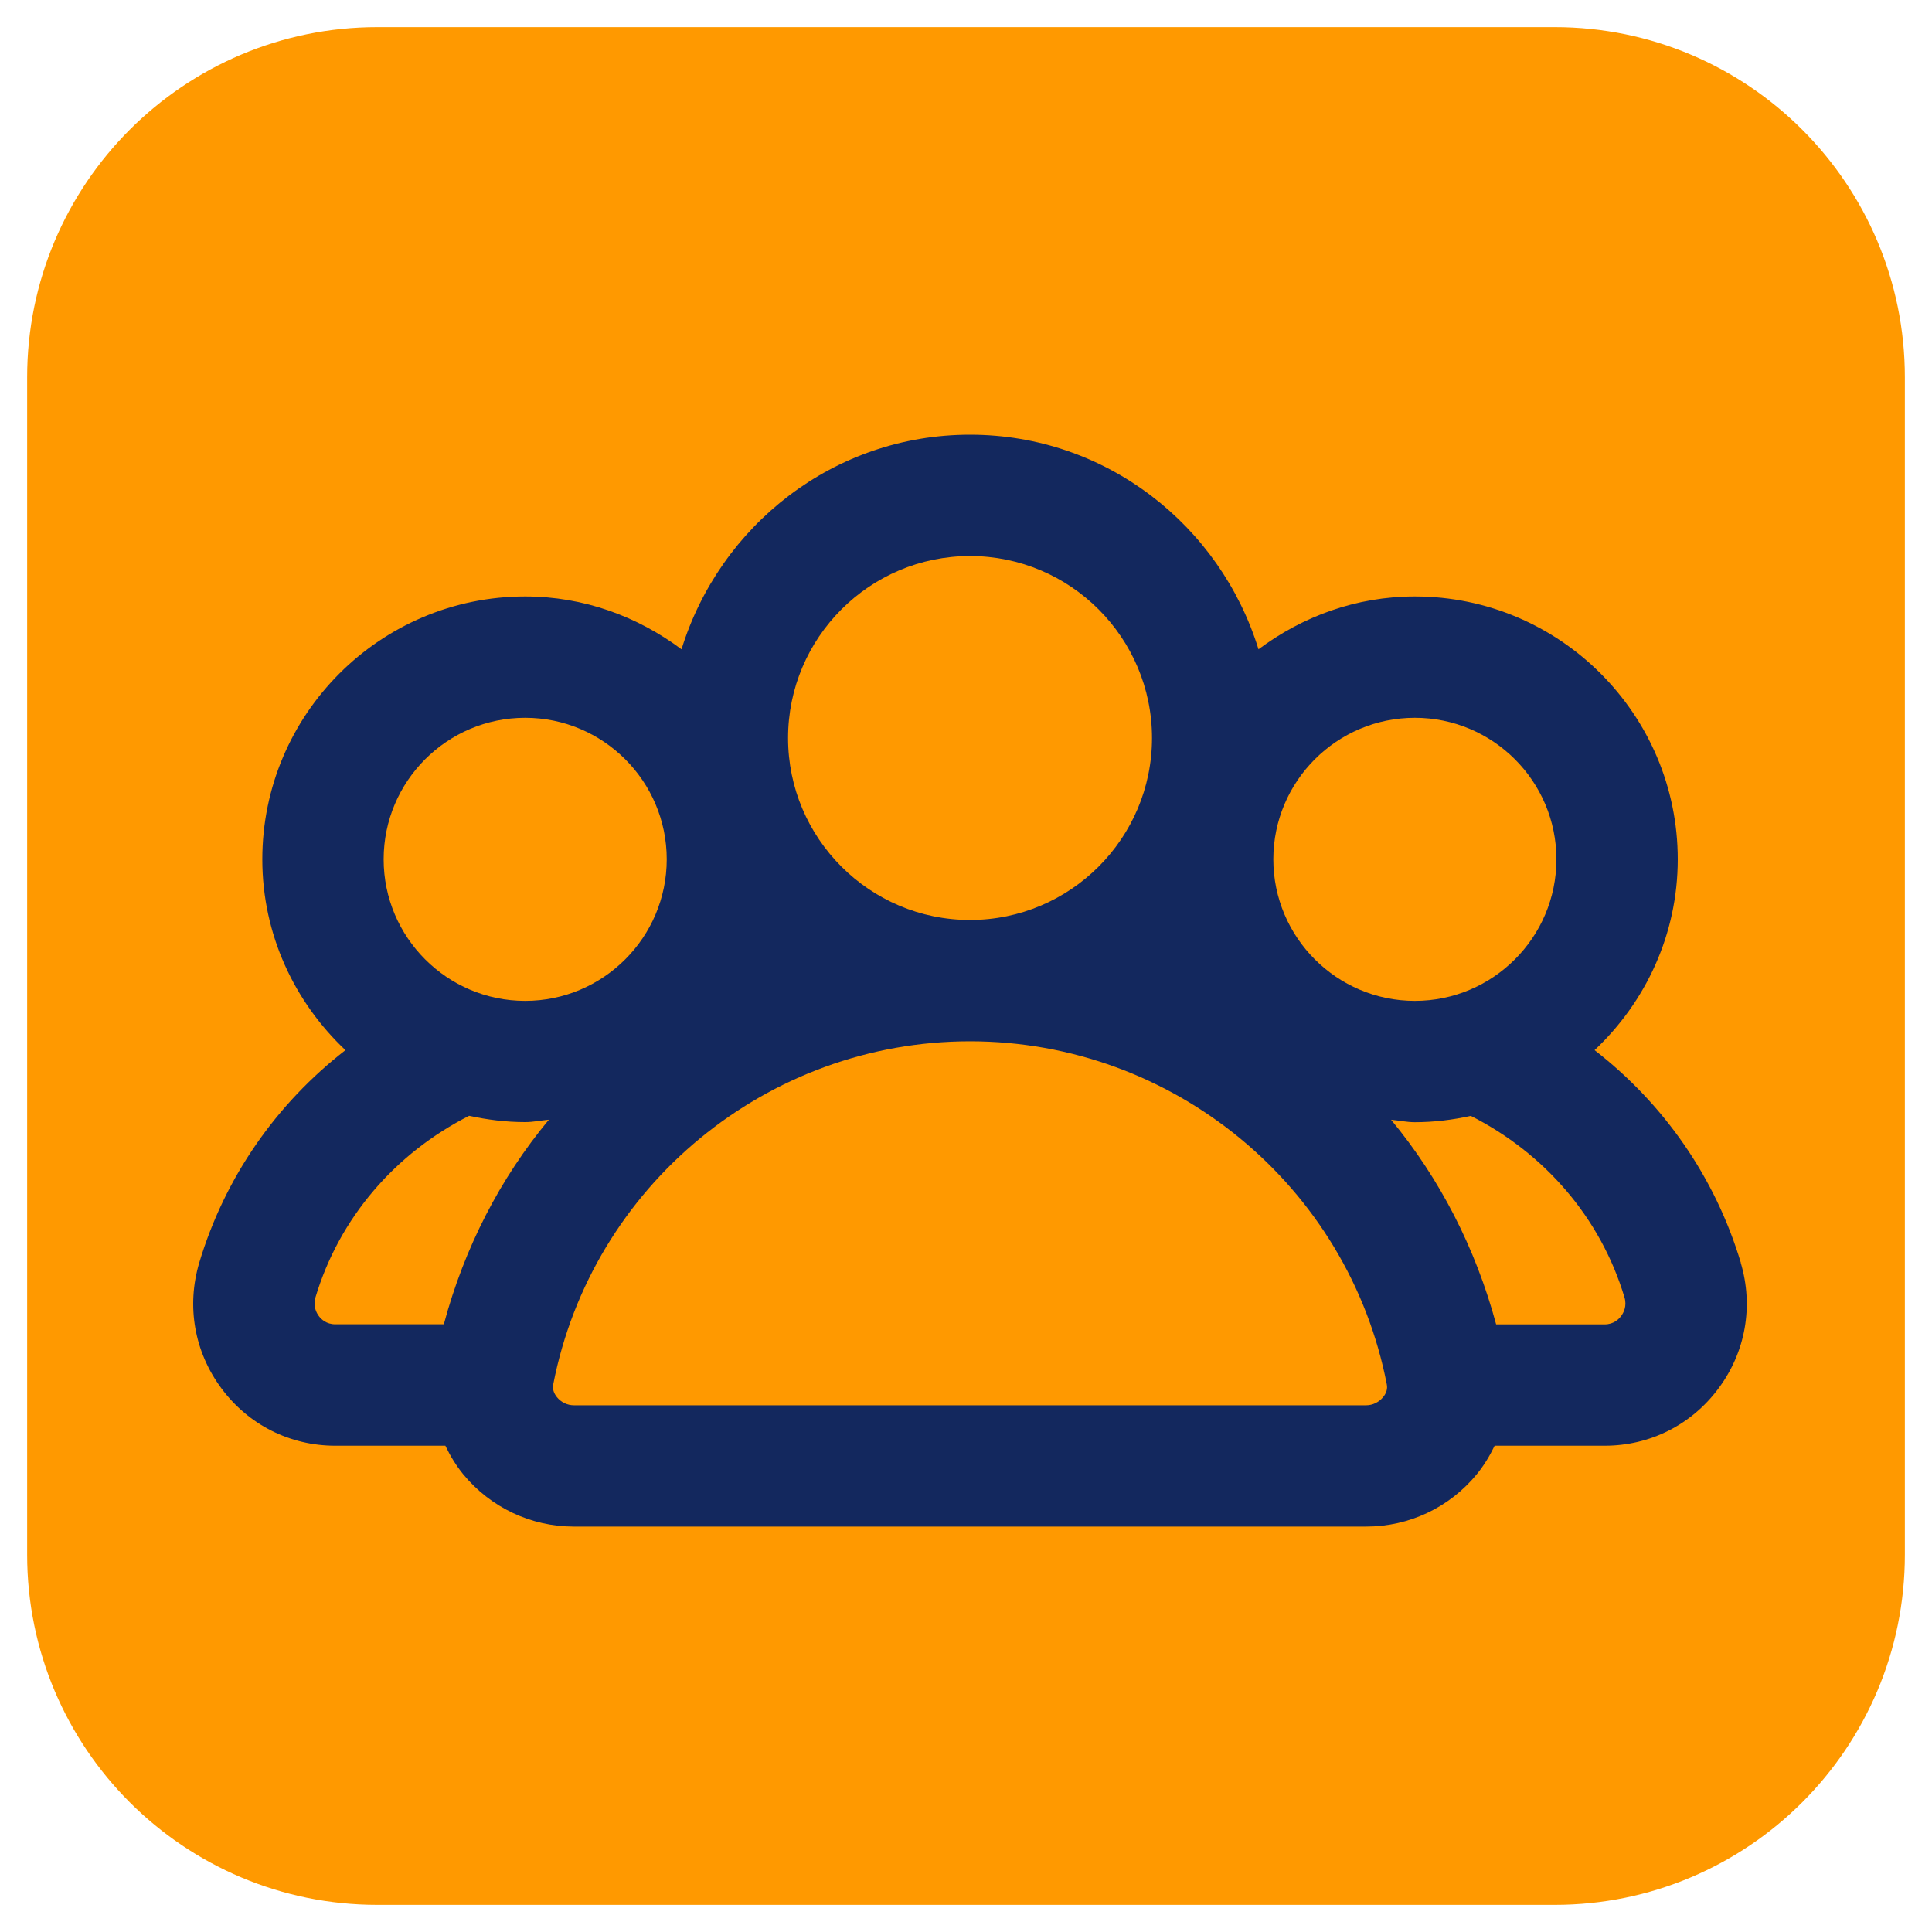
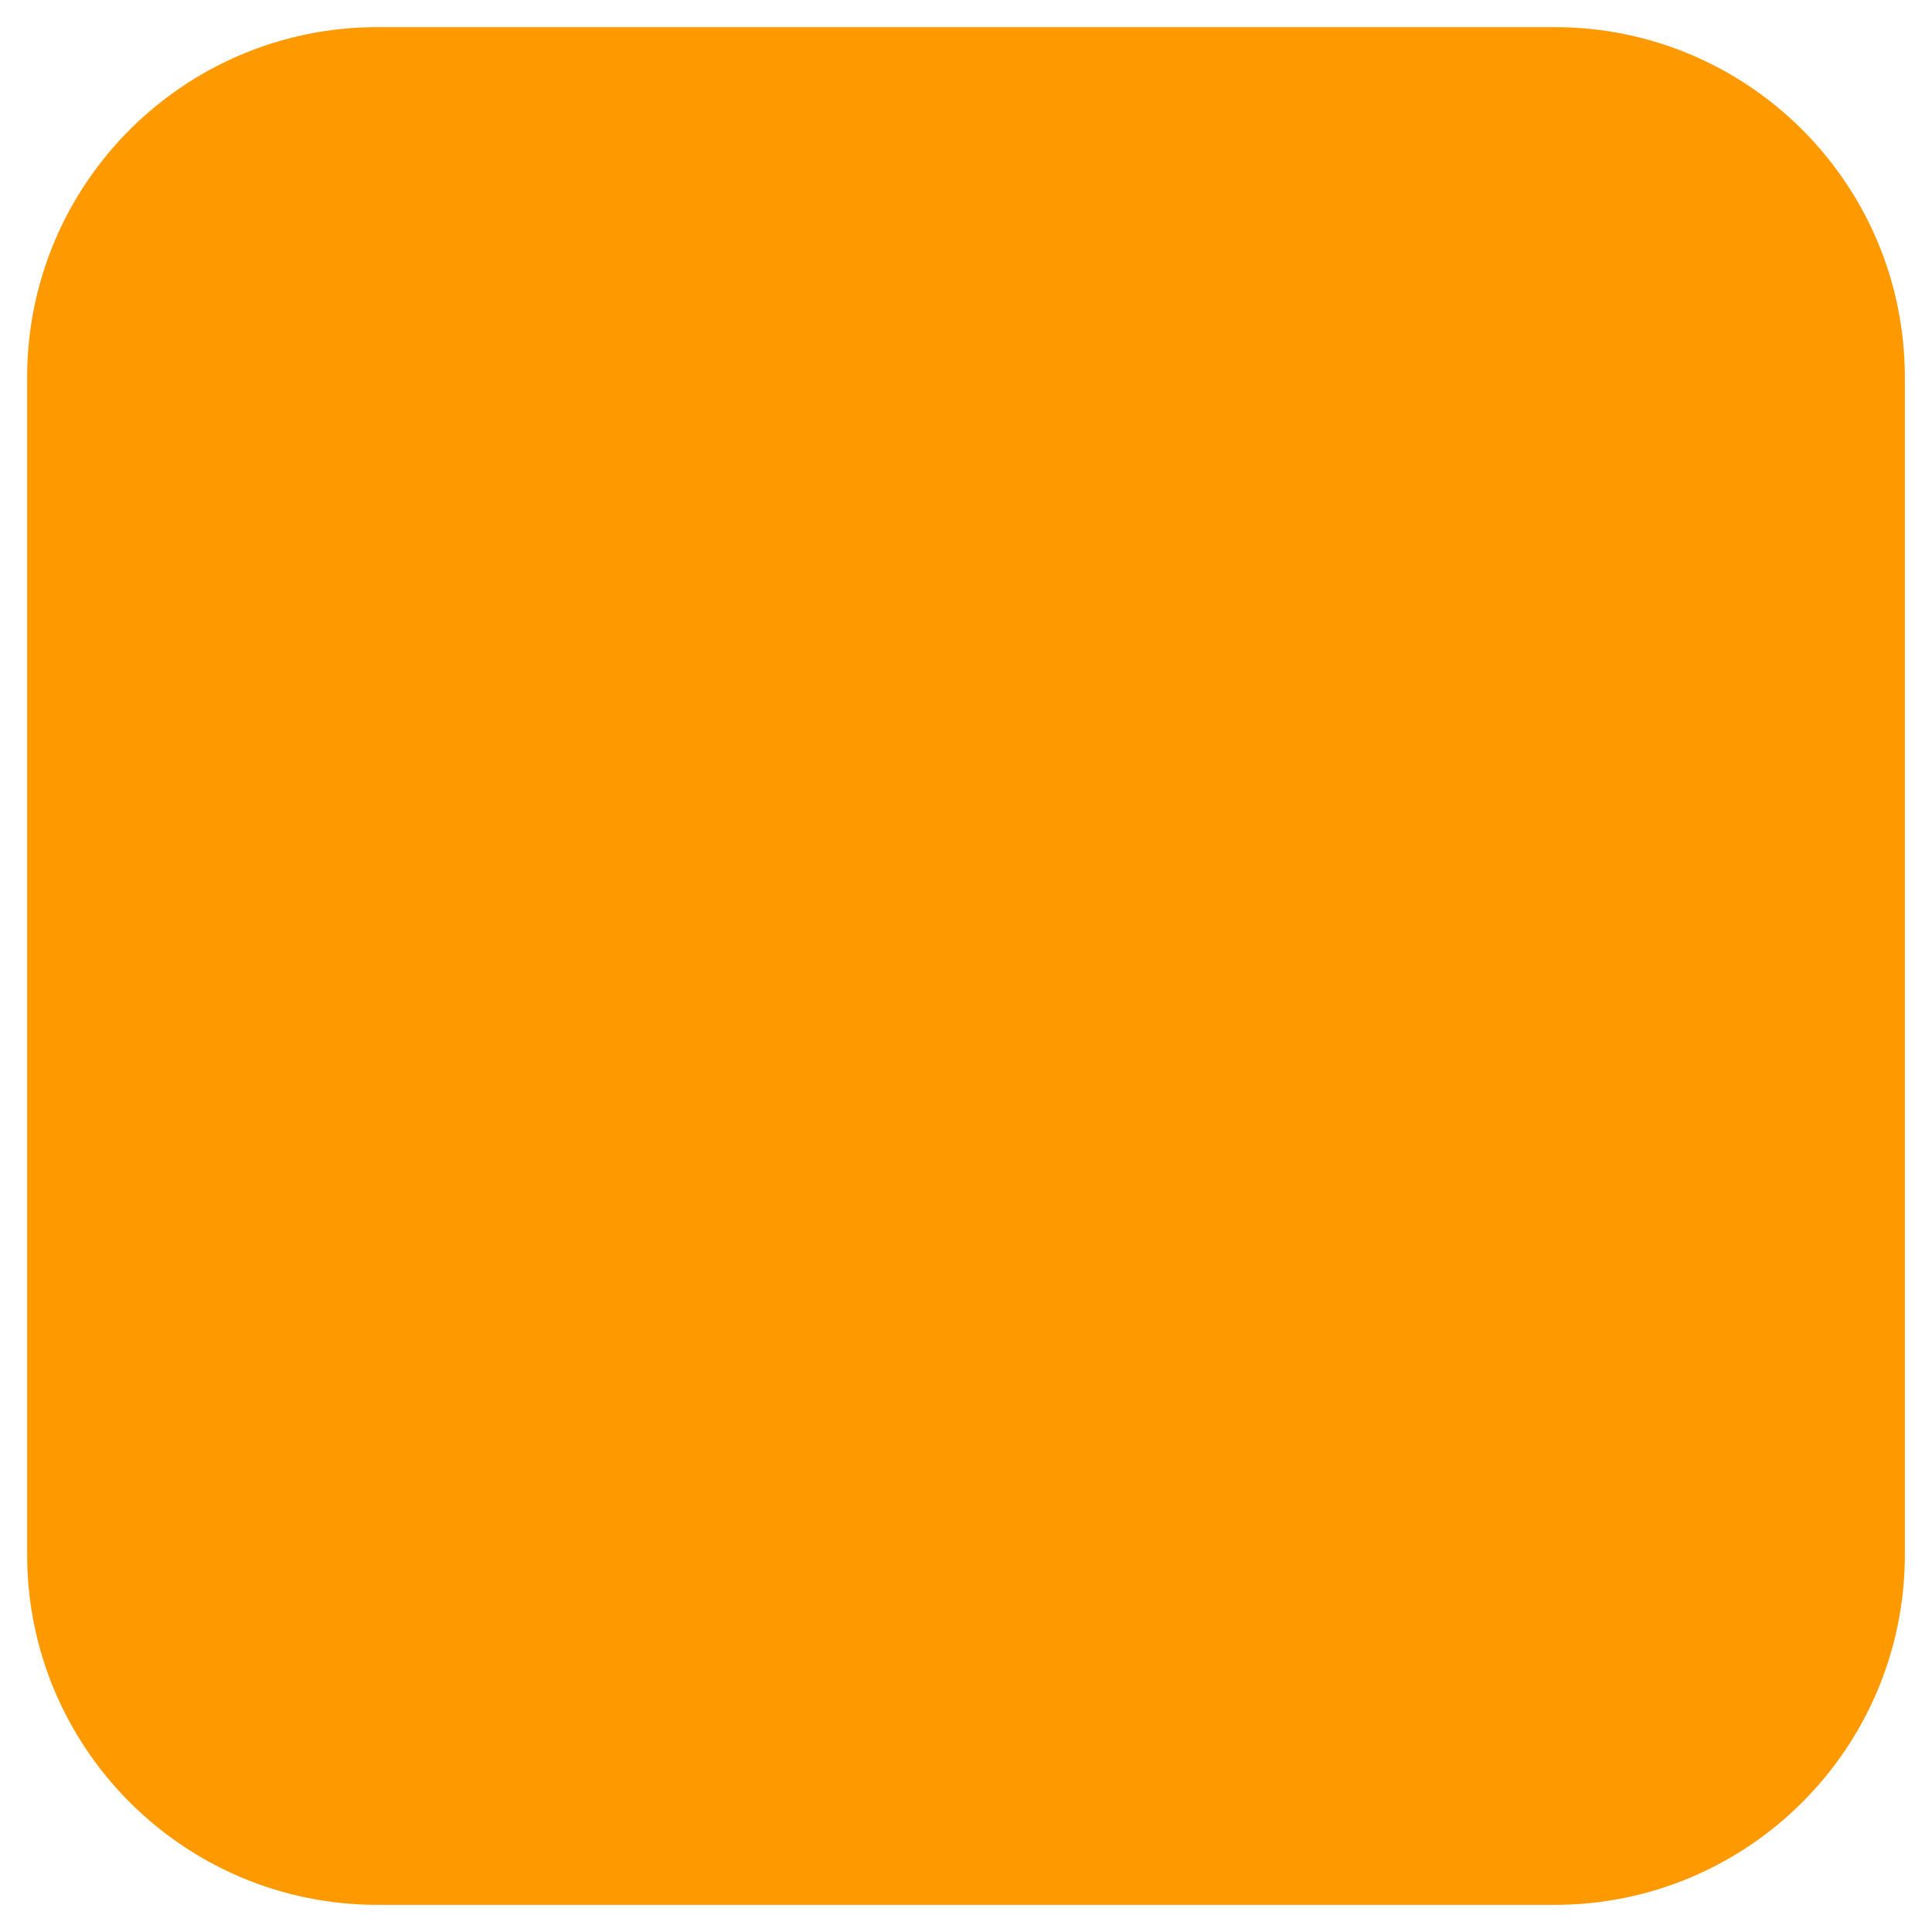
<svg xmlns="http://www.w3.org/2000/svg" width="40" height="40" viewBox="0 0 40 40" fill="none">
  <g clip-path="url(#clip0_8777_54275)">
    <path d="M32.188 38.438H7.812C4.361 38.438 1.562 35.639 1.562 32.188V7.812C1.562 4.361 4.361 1.562 7.812 1.562H32.188C35.639 1.562 38.438 4.361 38.438 7.812V32.188C38.438 35.639 35.639 38.438 32.188 38.438Z" fill="#FF9900" stroke="#FF9900" stroke-width="2" stroke-miterlimit="10" stroke-linecap="round" stroke-linejoin="round" />
-     <path d="M36.042 26.144C35.511 24.372 34.443 22.849 33.014 21.742C34.068 20.749 34.736 19.35 34.736 17.791C34.736 14.791 32.294 12.349 29.293 12.349C28.076 12.349 26.964 12.764 26.056 13.443C25.264 10.88 22.902 9 20.083 9C17.265 9 14.902 10.879 14.11 13.443C13.203 12.766 12.091 12.349 10.873 12.349C7.872 12.349 5.431 14.791 5.431 17.791C5.431 19.35 6.099 20.749 7.152 21.742C5.724 22.849 4.656 24.372 4.125 26.144C3.857 27.045 4.024 27.993 4.587 28.748C5.146 29.5 6.005 29.932 6.941 29.932H9.221C9.321 30.141 9.442 30.342 9.592 30.525C10.158 31.211 10.992 31.606 11.88 31.606H28.285C29.173 31.606 30.007 31.213 30.573 30.525C30.725 30.34 30.844 30.14 30.945 29.932H33.224C34.16 29.932 35.019 29.5 35.578 28.748C36.141 27.994 36.308 27.045 36.04 26.144H36.042ZM29.293 14.861C30.909 14.861 32.224 16.175 32.224 17.791C32.224 19.407 30.909 20.722 29.293 20.722C27.677 20.722 26.363 19.407 26.363 17.791C26.363 16.175 27.677 14.861 29.293 14.861ZM20.083 11.512C22.161 11.512 23.851 13.203 23.851 15.28C23.851 17.356 22.161 19.047 20.083 19.047C18.005 19.047 16.316 17.356 16.316 15.28C16.316 13.203 18.005 11.512 20.083 11.512ZM10.873 14.861C12.489 14.861 13.804 16.175 13.804 17.791C13.804 19.407 12.489 20.722 10.873 20.722C9.257 20.722 7.943 19.407 7.943 17.791C7.943 16.175 9.257 14.861 10.873 14.861ZM6.6 27.246C6.551 27.181 6.478 27.043 6.531 26.862C7.025 25.211 8.186 23.875 9.713 23.101C10.088 23.183 10.475 23.232 10.873 23.232C11.041 23.232 11.2 23.197 11.364 23.182C10.356 24.394 9.614 25.833 9.189 27.418H6.941C6.757 27.418 6.648 27.313 6.6 27.246ZM28.635 28.927C28.55 29.031 28.419 29.095 28.285 29.095H11.881C11.747 29.095 11.617 29.033 11.531 28.927C11.463 28.843 11.436 28.753 11.454 28.663C12.255 24.547 15.884 21.559 20.083 21.559C24.283 21.559 27.913 24.547 28.712 28.661C28.731 28.755 28.704 28.843 28.635 28.927ZM33.565 27.246C33.517 27.311 33.409 27.42 33.224 27.42H30.976C30.549 25.836 29.807 24.398 28.801 23.183C28.965 23.198 29.124 23.234 29.292 23.234C29.69 23.234 30.077 23.185 30.452 23.103C31.979 23.877 33.14 25.213 33.634 26.864C33.687 27.043 33.614 27.179 33.565 27.246Z" fill="#13285E" />
  </g>
  <defs>
    <clipPath id="clip0_8777_54275">
      <rect width="40" height="40" fill="white" />
    </clipPath>
  </defs>
</svg>